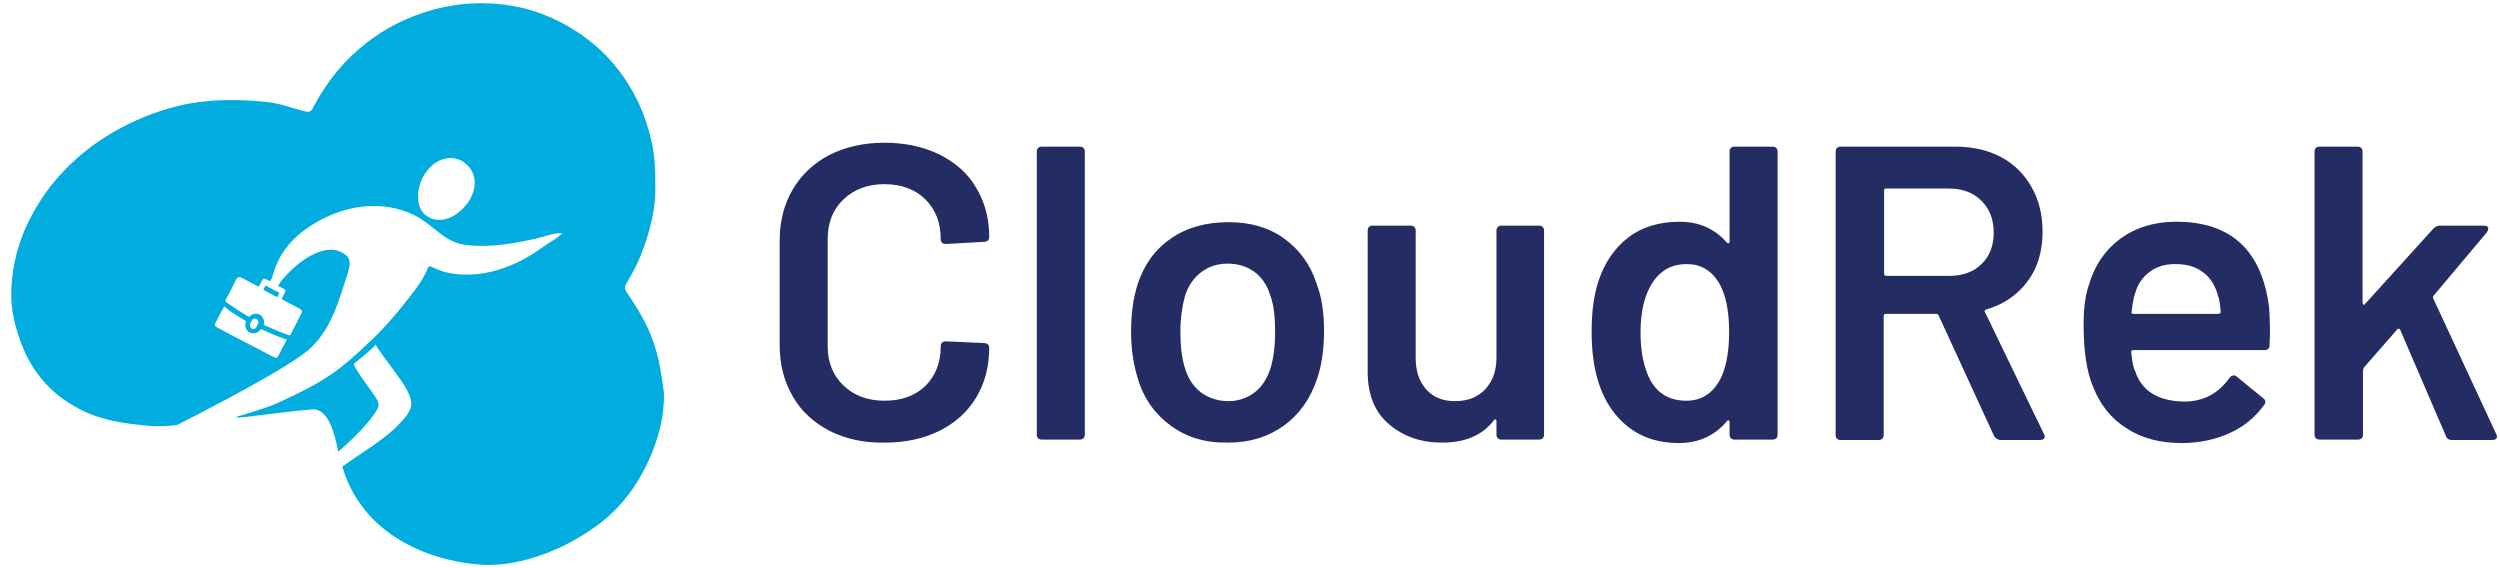
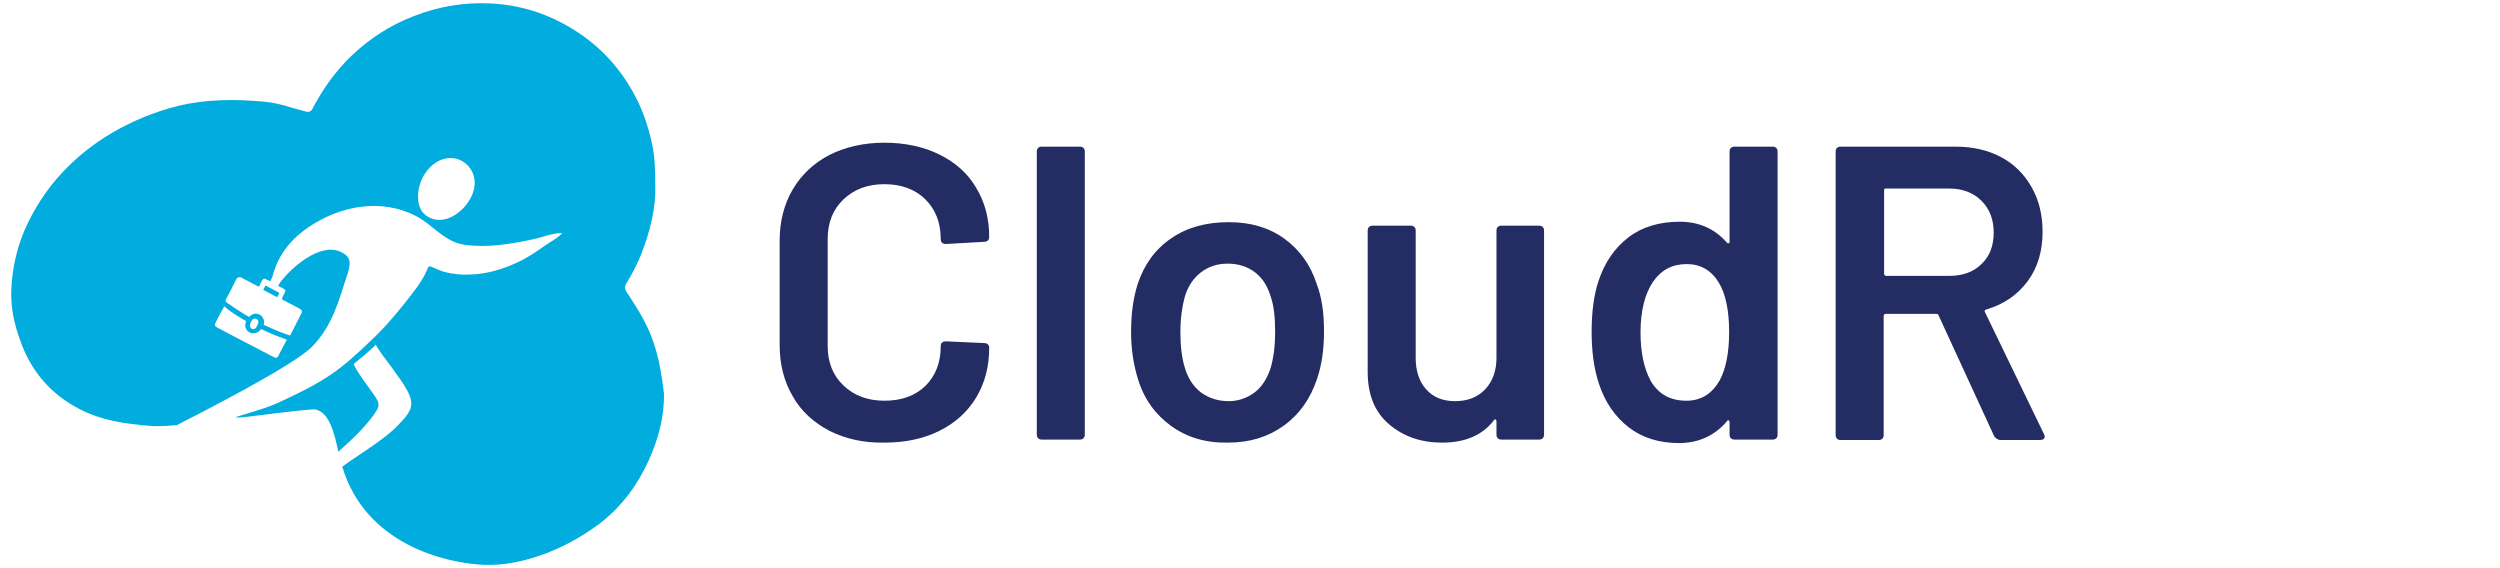
<svg xmlns="http://www.w3.org/2000/svg" width="176" height="40" viewBox="0 0 176 40" fill="none">
  <path d="M58.392 30.33C57.285 29.746 56.394 28.947 55.81 27.902C55.195 26.858 54.888 25.659 54.888 24.276V16.962C54.888 15.579 55.195 14.38 55.81 13.335C56.425 12.29 57.285 11.491 58.392 10.907C59.498 10.354 60.789 10.047 62.264 10.047C63.708 10.047 64.999 10.323 66.136 10.877C67.243 11.43 68.134 12.198 68.718 13.212C69.332 14.226 69.64 15.364 69.64 16.685C69.64 16.777 69.609 16.869 69.547 16.931C69.486 16.992 69.394 17.023 69.302 17.023L66.597 17.177C66.351 17.177 66.228 17.054 66.228 16.839C66.228 15.671 65.859 14.749 65.153 14.042C64.446 13.335 63.462 12.966 62.264 12.966C61.065 12.966 60.113 13.335 59.375 14.042C58.637 14.749 58.269 15.671 58.269 16.839V24.368C58.269 25.505 58.637 26.427 59.375 27.134C60.113 27.841 61.065 28.21 62.264 28.21C63.462 28.21 64.415 27.872 65.153 27.165C65.859 26.458 66.228 25.536 66.228 24.368C66.228 24.153 66.351 24.03 66.597 24.03L69.302 24.153C69.394 24.153 69.486 24.184 69.547 24.245C69.609 24.307 69.64 24.368 69.64 24.46C69.64 25.813 69.332 26.98 68.718 27.995C68.103 29.009 67.243 29.777 66.136 30.33C65.03 30.884 63.739 31.16 62.264 31.16C60.789 31.191 59.498 30.884 58.392 30.33Z" fill="#242D63" />
  <path d="M73.082 30.854C73.02 30.792 72.99 30.7 72.99 30.608V10.662C72.99 10.57 73.02 10.478 73.082 10.416C73.143 10.355 73.236 10.324 73.328 10.324H76.032C76.124 10.324 76.217 10.355 76.278 10.416C76.34 10.478 76.37 10.57 76.37 10.662V30.608C76.37 30.7 76.34 30.792 76.278 30.854C76.217 30.915 76.124 30.946 76.032 30.946H73.328C73.236 30.946 73.143 30.915 73.082 30.854Z" fill="#242D63" />
  <path d="M82.455 29.993C81.349 29.194 80.55 28.118 80.119 26.704C79.781 25.629 79.628 24.522 79.628 23.355C79.628 22.094 79.781 20.988 80.089 20.005C80.55 18.622 81.318 17.546 82.455 16.778C83.561 16.009 84.914 15.641 86.512 15.641C88.018 15.641 89.308 16.009 90.384 16.778C91.46 17.546 92.259 18.622 92.689 19.974C93.058 20.927 93.211 22.033 93.211 23.324C93.211 24.553 93.058 25.69 92.72 26.674C92.259 28.056 91.49 29.163 90.384 29.962C89.278 30.761 87.987 31.16 86.45 31.16C84.883 31.191 83.561 30.792 82.455 29.993ZM88.325 27.626C88.847 27.227 89.216 26.643 89.462 25.875C89.647 25.229 89.769 24.399 89.769 23.385C89.769 22.31 89.677 21.511 89.462 20.896C89.247 20.158 88.878 19.574 88.356 19.175C87.833 18.775 87.188 18.56 86.42 18.56C85.682 18.56 85.067 18.775 84.545 19.175C84.022 19.574 83.623 20.158 83.408 20.896C83.223 21.572 83.1 22.402 83.1 23.385C83.1 24.338 83.193 25.168 83.408 25.875C83.623 26.612 83.992 27.196 84.545 27.626C85.098 28.026 85.743 28.241 86.512 28.241C87.157 28.241 87.802 28.026 88.325 27.626Z" fill="#242D63" />
  <path d="M105.443 15.979C105.505 15.918 105.597 15.887 105.689 15.887H108.363C108.455 15.887 108.547 15.918 108.609 15.979C108.67 16.04 108.701 16.133 108.701 16.225V30.608C108.701 30.7 108.67 30.792 108.609 30.853C108.547 30.915 108.455 30.946 108.363 30.946H105.689C105.597 30.946 105.505 30.915 105.443 30.853C105.382 30.792 105.351 30.7 105.351 30.608V29.655C105.351 29.593 105.32 29.563 105.29 29.532C105.259 29.501 105.197 29.532 105.167 29.593C104.368 30.638 103.138 31.161 101.54 31.161C100.034 31.161 98.805 30.73 97.791 29.87C96.777 29.009 96.285 27.78 96.285 26.182V16.225C96.285 16.133 96.316 16.04 96.377 15.979C96.439 15.918 96.531 15.887 96.623 15.887H99.327C99.42 15.887 99.512 15.918 99.573 15.979C99.635 16.04 99.665 16.133 99.665 16.225V25.199C99.665 26.121 99.911 26.858 100.403 27.411C100.895 27.965 101.571 28.241 102.431 28.241C103.323 28.241 104.029 27.965 104.552 27.411C105.074 26.858 105.351 26.121 105.351 25.199V16.225C105.351 16.133 105.382 16.04 105.443 15.979Z" fill="#242D63" />
  <path d="M121.854 10.416C121.916 10.355 122.008 10.324 122.1 10.324H124.805C124.897 10.324 124.989 10.355 125.05 10.416C125.112 10.478 125.143 10.57 125.143 10.662V30.608C125.143 30.7 125.112 30.792 125.05 30.854C124.989 30.915 124.897 30.946 124.805 30.946H122.1C122.008 30.946 121.916 30.915 121.854 30.854C121.793 30.792 121.762 30.7 121.762 30.608V29.716C121.762 29.655 121.731 29.624 121.701 29.593C121.67 29.563 121.608 29.593 121.578 29.655C120.717 30.669 119.58 31.192 118.197 31.192C116.814 31.192 115.616 30.823 114.663 30.085C113.71 29.348 113.003 28.333 112.573 27.043C112.204 25.936 112.051 24.707 112.051 23.355C112.051 21.972 112.204 20.773 112.542 19.759C112.973 18.468 113.679 17.454 114.632 16.717C115.585 15.979 116.814 15.61 118.258 15.61C119.611 15.61 120.717 16.102 121.578 17.085C121.608 17.116 121.67 17.147 121.701 17.116C121.731 17.116 121.762 17.085 121.762 17.024V10.662C121.762 10.539 121.793 10.478 121.854 10.416ZM121.731 23.386C121.731 21.849 121.485 20.681 120.994 19.882C120.471 19.021 119.703 18.591 118.75 18.591C117.736 18.591 116.968 18.991 116.384 19.82C115.8 20.681 115.493 21.88 115.493 23.416C115.493 24.799 115.738 25.936 116.199 26.797C116.753 27.75 117.582 28.21 118.719 28.21C119.734 28.21 120.502 27.75 121.055 26.797C121.485 26.029 121.731 24.861 121.731 23.386Z" fill="#242D63" />
  <path d="M140.386 30.7L136.483 22.218C136.452 22.125 136.391 22.095 136.299 22.095H132.764C132.672 22.095 132.611 22.156 132.611 22.248V30.638C132.611 30.731 132.58 30.823 132.518 30.884C132.457 30.946 132.365 30.976 132.273 30.976H129.568C129.476 30.976 129.384 30.946 129.322 30.884C129.261 30.823 129.23 30.731 129.23 30.638V10.662C129.23 10.57 129.261 10.478 129.322 10.416C129.384 10.355 129.476 10.324 129.568 10.324H137.682C138.88 10.324 139.956 10.57 140.878 11.062C141.8 11.553 142.507 12.26 143.029 13.182C143.551 14.104 143.797 15.149 143.797 16.317C143.797 17.669 143.459 18.837 142.752 19.79C142.046 20.742 141.093 21.419 139.833 21.787C139.802 21.787 139.771 21.818 139.741 21.849C139.71 21.88 139.71 21.941 139.741 21.972L143.889 30.546C143.92 30.638 143.951 30.669 143.951 30.731C143.951 30.884 143.828 30.976 143.613 30.976H140.786C140.632 30.946 140.478 30.854 140.386 30.7ZM132.641 13.398V19.267C132.641 19.36 132.703 19.421 132.795 19.421H137.221C138.173 19.421 138.942 19.144 139.495 18.591C140.079 18.038 140.355 17.3 140.355 16.378C140.355 15.457 140.079 14.719 139.495 14.135C138.911 13.551 138.143 13.274 137.221 13.274H132.795C132.703 13.244 132.641 13.305 132.641 13.398Z" fill="#242D63" />
-   <path d="M159.809 23.354L159.778 24.276C159.778 24.522 159.655 24.645 159.41 24.645H150.19C150.098 24.645 150.036 24.706 150.036 24.798C150.098 25.444 150.19 25.905 150.313 26.12C150.774 27.534 151.942 28.24 153.755 28.271C155.107 28.271 156.152 27.718 156.951 26.612C157.043 26.489 157.135 26.427 157.258 26.427C157.35 26.427 157.412 26.458 157.473 26.519L159.317 28.025C159.502 28.148 159.532 28.333 159.41 28.486C158.795 29.347 157.996 30.023 156.982 30.484C155.967 30.945 154.83 31.191 153.601 31.191C152.064 31.191 150.774 30.853 149.698 30.146C148.622 29.47 147.854 28.486 147.362 27.257C146.901 26.181 146.686 24.706 146.686 22.831C146.686 21.694 146.809 20.772 147.055 20.066C147.455 18.683 148.192 17.607 149.268 16.808C150.374 16.009 151.665 15.609 153.202 15.609C157.074 15.609 159.256 17.638 159.748 21.694C159.778 22.217 159.809 22.77 159.809 23.354ZM151.327 19.144C150.835 19.512 150.497 20.004 150.313 20.649C150.19 20.988 150.128 21.418 150.067 21.94C150.036 22.032 150.067 22.094 150.19 22.094H156.183C156.275 22.094 156.336 22.032 156.336 21.94C156.306 21.448 156.244 21.08 156.152 20.834C155.967 20.127 155.629 19.574 155.107 19.174C154.585 18.775 153.939 18.59 153.14 18.59C152.403 18.59 151.819 18.775 151.327 19.144Z" fill="#242D63" />
-   <path d="M163.036 30.854C162.975 30.792 162.944 30.7 162.944 30.608V10.662C162.944 10.57 162.975 10.478 163.036 10.416C163.098 10.355 163.19 10.324 163.282 10.324H165.986C166.079 10.324 166.171 10.355 166.232 10.416C166.294 10.478 166.324 10.57 166.324 10.662V21.326C166.324 21.388 166.355 21.419 166.386 21.449C166.417 21.48 166.478 21.449 166.509 21.388L171.303 16.102C171.426 15.979 171.58 15.887 171.733 15.887H174.868C175.052 15.887 175.175 15.948 175.175 16.102C175.175 16.163 175.145 16.225 175.083 16.348L171.334 20.804C171.272 20.866 171.272 20.927 171.303 21.019L175.729 30.546C175.759 30.638 175.79 30.669 175.79 30.731C175.79 30.884 175.667 30.976 175.452 30.976H172.594C172.409 30.976 172.256 30.884 172.194 30.7L168.967 23.201C168.937 23.17 168.906 23.14 168.875 23.14C168.814 23.14 168.783 23.14 168.783 23.17L166.417 25.875C166.386 25.967 166.355 26.029 166.355 26.09V30.608C166.355 30.7 166.324 30.792 166.263 30.854C166.202 30.915 166.109 30.946 166.017 30.946H163.313C163.19 30.946 163.098 30.915 163.036 30.854Z" fill="#242D63" />
  <path d="M18.531 20.403C18.869 20.587 19.177 20.741 19.515 20.925C19.576 20.833 19.607 20.741 19.669 20.618C19.33 20.434 19.023 20.28 18.685 20.096C18.654 20.188 18.593 20.28 18.531 20.403Z" fill="#00ADDE" />
  <path d="M46.498 26.027C46.344 25.136 46.099 24.275 45.761 23.446C45.33 22.431 44.746 21.509 44.132 20.587C43.978 20.372 43.947 20.188 44.101 19.942C44.47 19.327 44.808 18.713 45.084 18.037C45.761 16.346 46.191 14.656 46.129 12.996C46.129 11.921 46.099 11.03 45.914 10.169C45.638 8.878 45.207 7.618 44.562 6.481C43.486 4.545 41.98 3.008 40.075 1.902C38.354 0.888 36.51 0.335 34.512 0.243C32.669 0.15 30.855 0.458 29.134 1.134C27.444 1.779 26 2.732 24.709 3.961C23.633 5.006 22.773 6.205 22.066 7.526C21.974 7.741 21.851 7.926 21.574 7.864C21.236 7.772 20.898 7.68 20.56 7.588C19.915 7.372 19.238 7.219 18.593 7.157C16.534 6.973 14.506 6.973 12.508 7.465C10.91 7.864 9.404 8.479 7.96 9.309C6.638 10.077 5.47 10.999 4.425 12.105C3.288 13.304 2.397 14.687 1.721 16.223C1.168 17.545 0.86 18.928 0.799 20.342C0.737 21.571 0.983 22.77 1.414 23.937C2.12 25.996 3.411 27.564 5.255 28.609C6.945 29.592 8.759 29.838 10.695 29.992C11.094 30.022 11.709 29.992 12.447 29.93C13.952 29.162 20.652 25.75 21.943 24.429C23.418 22.954 23.848 21.141 24.463 19.297C24.77 18.344 24.617 18.006 23.91 17.699C22.496 17.115 20.529 18.805 19.73 19.881C19.669 19.973 19.638 20.034 19.576 20.127C19.699 20.188 19.822 20.249 19.945 20.311C20.099 20.403 20.13 20.465 20.037 20.618C19.976 20.741 19.915 20.864 19.853 20.987C19.853 21.048 19.853 21.079 19.915 21.11C20.314 21.325 20.683 21.509 21.082 21.725C21.267 21.817 21.297 21.94 21.205 22.093C20.959 22.585 20.713 23.046 20.468 23.538C20.437 23.599 20.406 23.63 20.345 23.599C20.13 23.507 19.884 23.446 19.669 23.353C19.3 23.2 18.962 23.046 18.624 22.892C18.593 22.892 18.593 22.862 18.562 22.862C18.624 22.677 18.593 22.524 18.501 22.37C18.439 22.247 18.347 22.186 18.224 22.124C17.978 22.032 17.733 22.093 17.548 22.308C17.425 22.247 17.302 22.186 17.21 22.124C16.811 21.878 16.442 21.632 16.042 21.356C15.827 21.202 15.858 21.202 15.95 20.987C16.196 20.557 16.411 20.096 16.626 19.666C16.718 19.512 16.841 19.481 16.995 19.543C17.394 19.758 17.763 19.942 18.163 20.157C18.194 20.157 18.194 20.188 18.224 20.188C18.286 20.034 18.378 19.911 18.439 19.758C18.532 19.604 18.593 19.573 18.747 19.666C18.839 19.727 18.931 19.758 19.023 19.788C19.085 19.696 19.146 19.573 19.177 19.481C19.607 17.822 20.591 16.746 21.789 15.947C24.002 14.472 26.86 13.949 29.288 15.209C30.517 15.855 31.285 17.053 32.761 17.238C34.359 17.453 35.988 17.176 37.555 16.838C38.17 16.715 38.876 16.408 39.522 16.408C39.553 16.408 39.583 16.408 39.583 16.408C39.215 16.807 38.692 17.053 38.262 17.36C37.801 17.699 37.309 18.006 36.817 18.282C35.68 18.866 34.389 19.297 33.099 19.327C32.484 19.358 31.869 19.297 31.285 19.143C30.978 19.051 30.702 18.928 30.425 18.805C30.179 18.682 30.148 18.774 30.056 19.02C29.687 19.881 29.011 20.68 28.458 21.387C27.721 22.308 26.952 23.2 26.122 23.968C23.91 26.089 22.957 26.795 19.699 28.301C18.992 28.639 17.978 28.947 16.933 29.254C15.95 29.531 17.61 29.316 17.61 29.316C17.61 29.316 20.959 28.885 21.974 28.824C23.141 28.732 23.572 30.606 23.817 31.805C24.709 31.006 25.907 29.899 26.522 28.885C26.768 28.486 26.614 28.24 26.399 27.902C26.276 27.687 24.77 25.72 24.924 25.597C24.924 25.597 26.215 24.583 26.46 24.245C26.43 24.367 27.444 25.689 27.536 25.812C27.966 26.457 29.042 27.687 28.95 28.516C28.888 29.1 28.335 29.592 27.966 29.992C27.014 30.975 25.231 32.02 24.094 32.85C25.723 38.32 31.347 39.642 34.051 39.764C35.557 39.826 37.002 39.488 38.415 38.965C39.798 38.443 41.028 37.736 42.196 36.876C43.732 35.708 44.869 34.171 45.668 32.419C46.344 30.914 46.775 29.346 46.744 27.687C46.682 27.164 46.59 26.58 46.498 26.027ZM17.61 22.8C17.64 22.708 17.702 22.616 17.733 22.554C17.794 22.431 17.948 22.401 18.07 22.462C18.194 22.524 18.224 22.677 18.163 22.8C18.132 22.831 18.132 22.892 18.101 22.923C18.07 22.954 18.07 23.015 18.04 23.046C17.978 23.169 17.825 23.2 17.702 23.138C17.61 23.046 17.579 22.923 17.61 22.8ZM17.333 22.616C17.241 22.8 17.241 22.985 17.333 23.169C17.517 23.538 18.07 23.569 18.316 23.23C18.347 23.169 18.378 23.169 18.47 23.2C18.962 23.446 19.484 23.661 20.007 23.845C20.068 23.876 20.13 23.876 20.191 23.907C20.099 24.091 20.007 24.275 19.915 24.429C19.822 24.644 19.699 24.828 19.607 25.044C19.515 25.197 19.423 25.228 19.269 25.136C18.716 24.859 18.163 24.552 17.61 24.275C16.841 23.876 16.073 23.476 15.274 23.046C15.12 22.954 15.089 22.862 15.182 22.708C15.366 22.339 15.55 21.97 15.766 21.602L15.796 21.571C16.227 21.97 16.78 22.278 17.333 22.616ZM32.453 14.81C31.747 15.455 30.763 15.762 29.964 15.148C29.226 14.595 29.288 13.15 29.933 12.197C30.825 10.876 32.269 10.845 33.007 11.736C33.806 12.689 33.345 14.011 32.453 14.81Z" fill="#00ADDE" />
</svg>